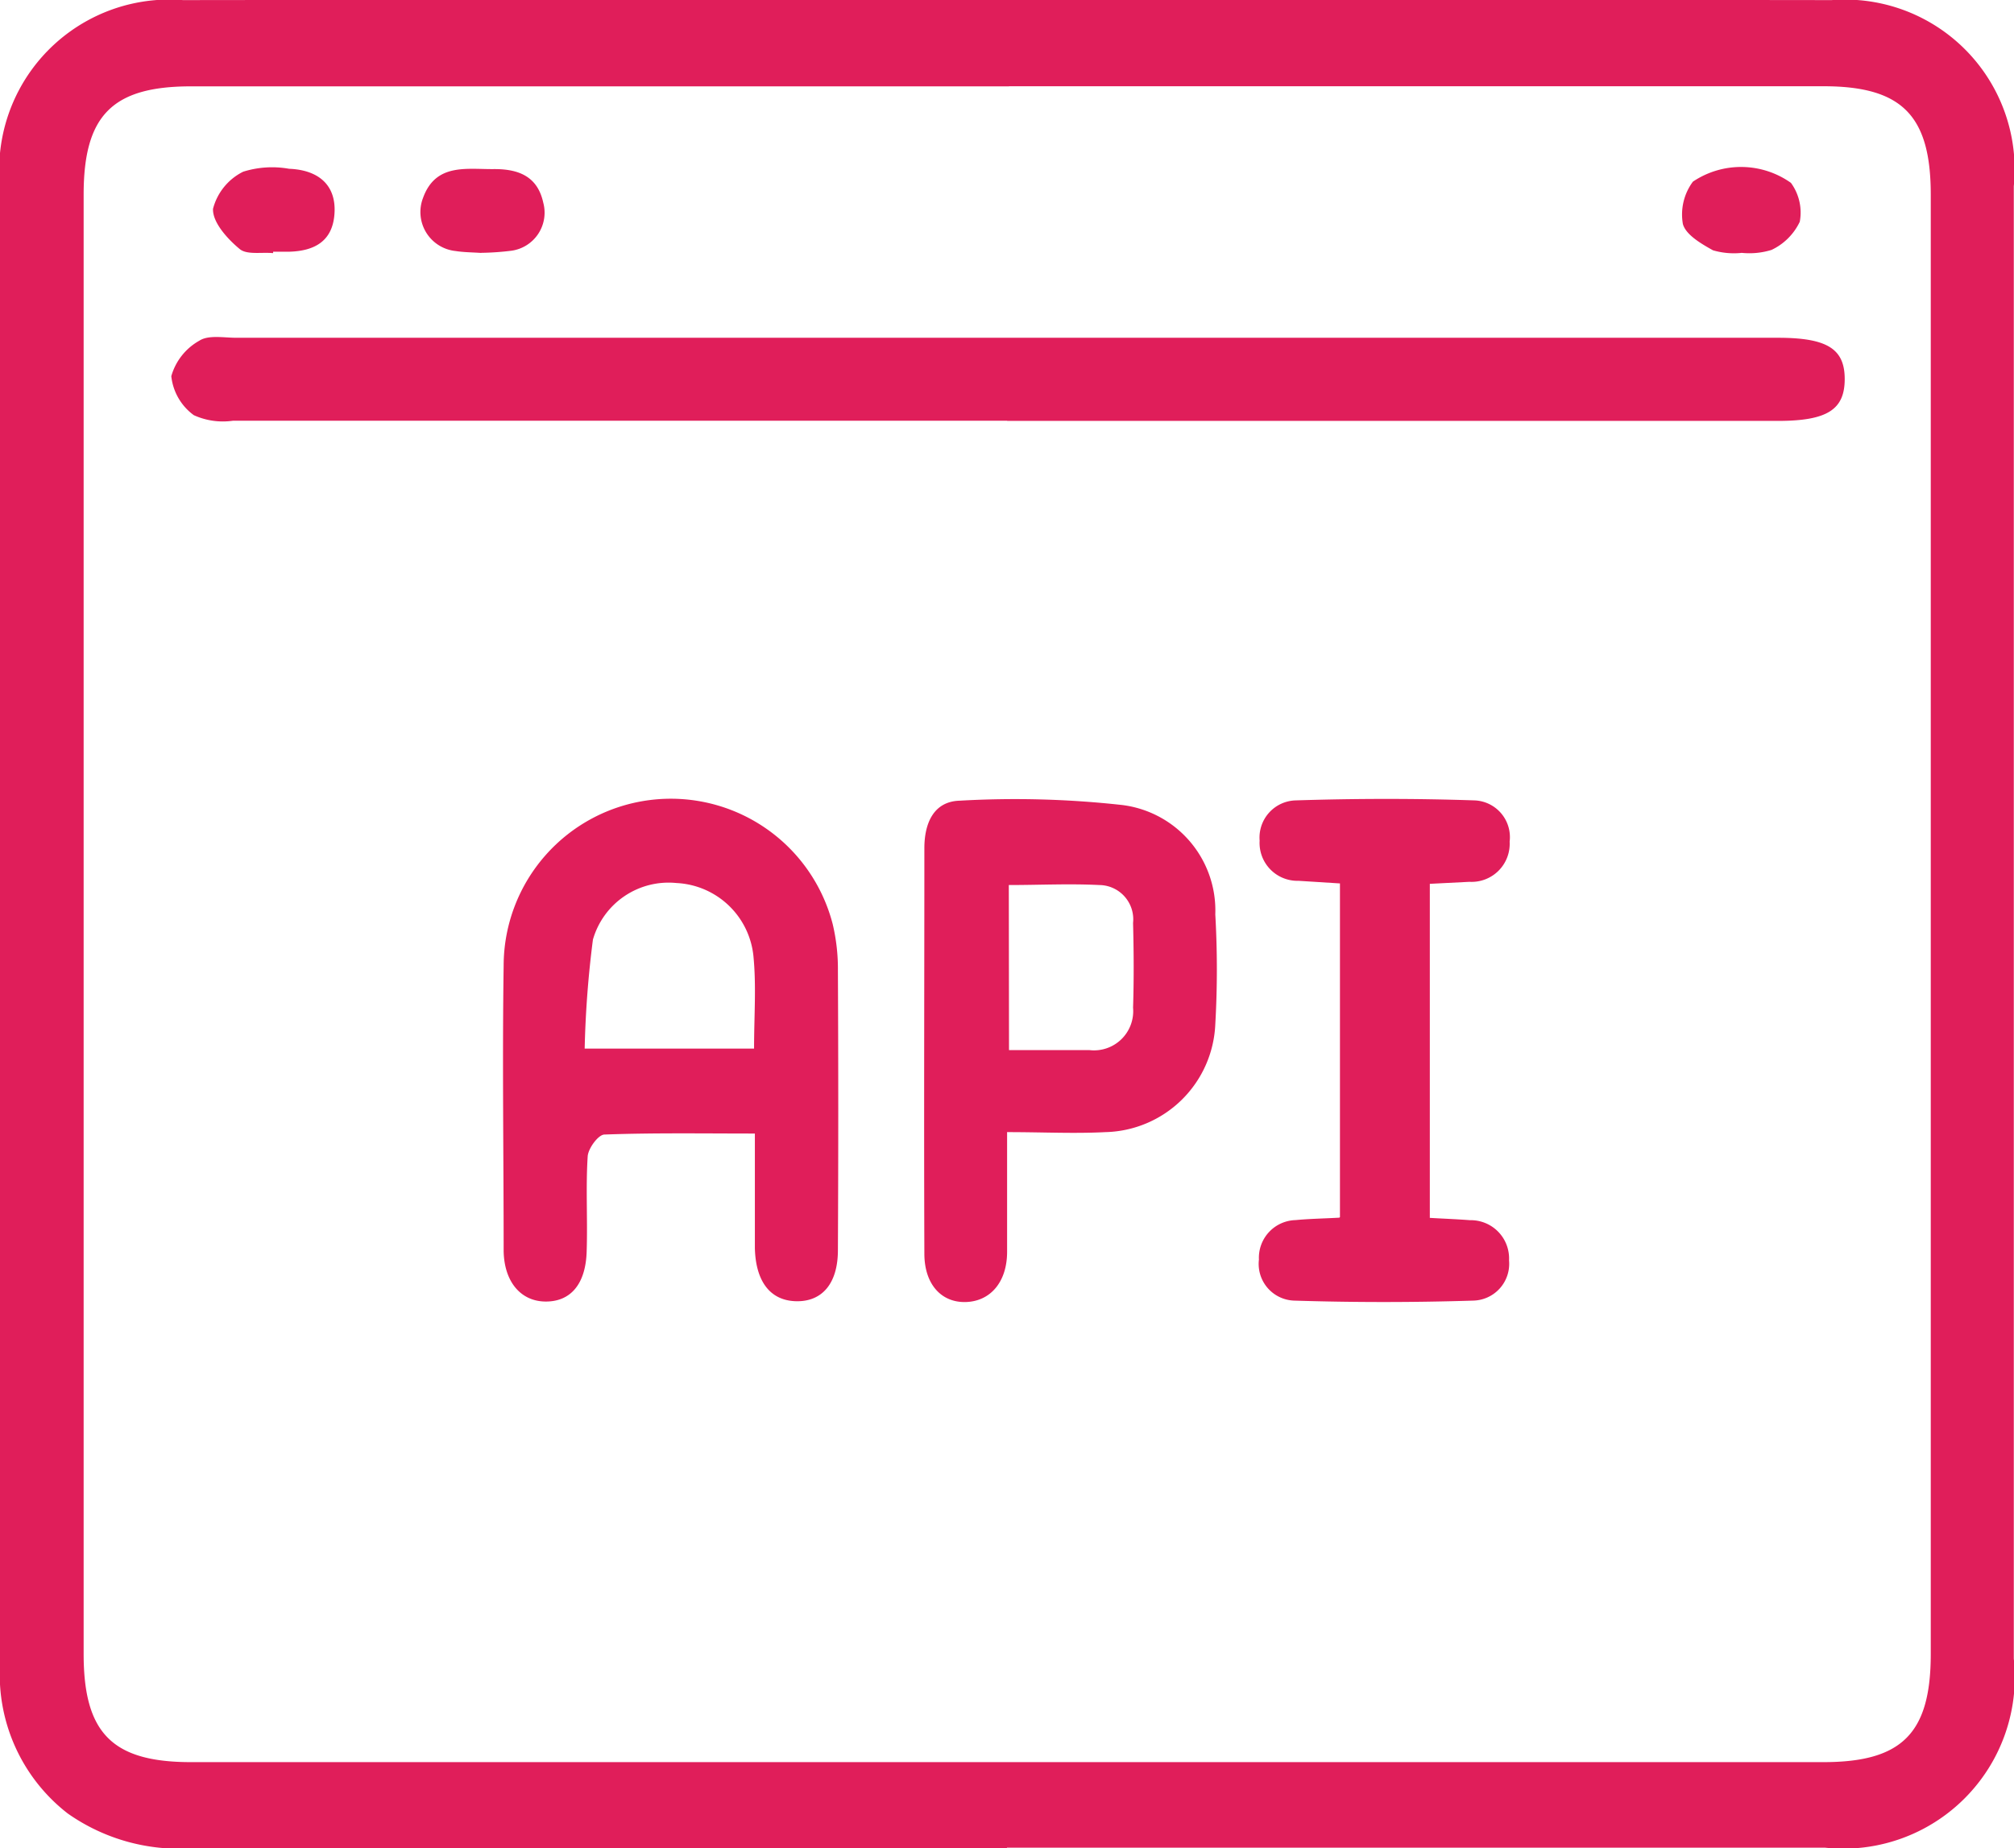
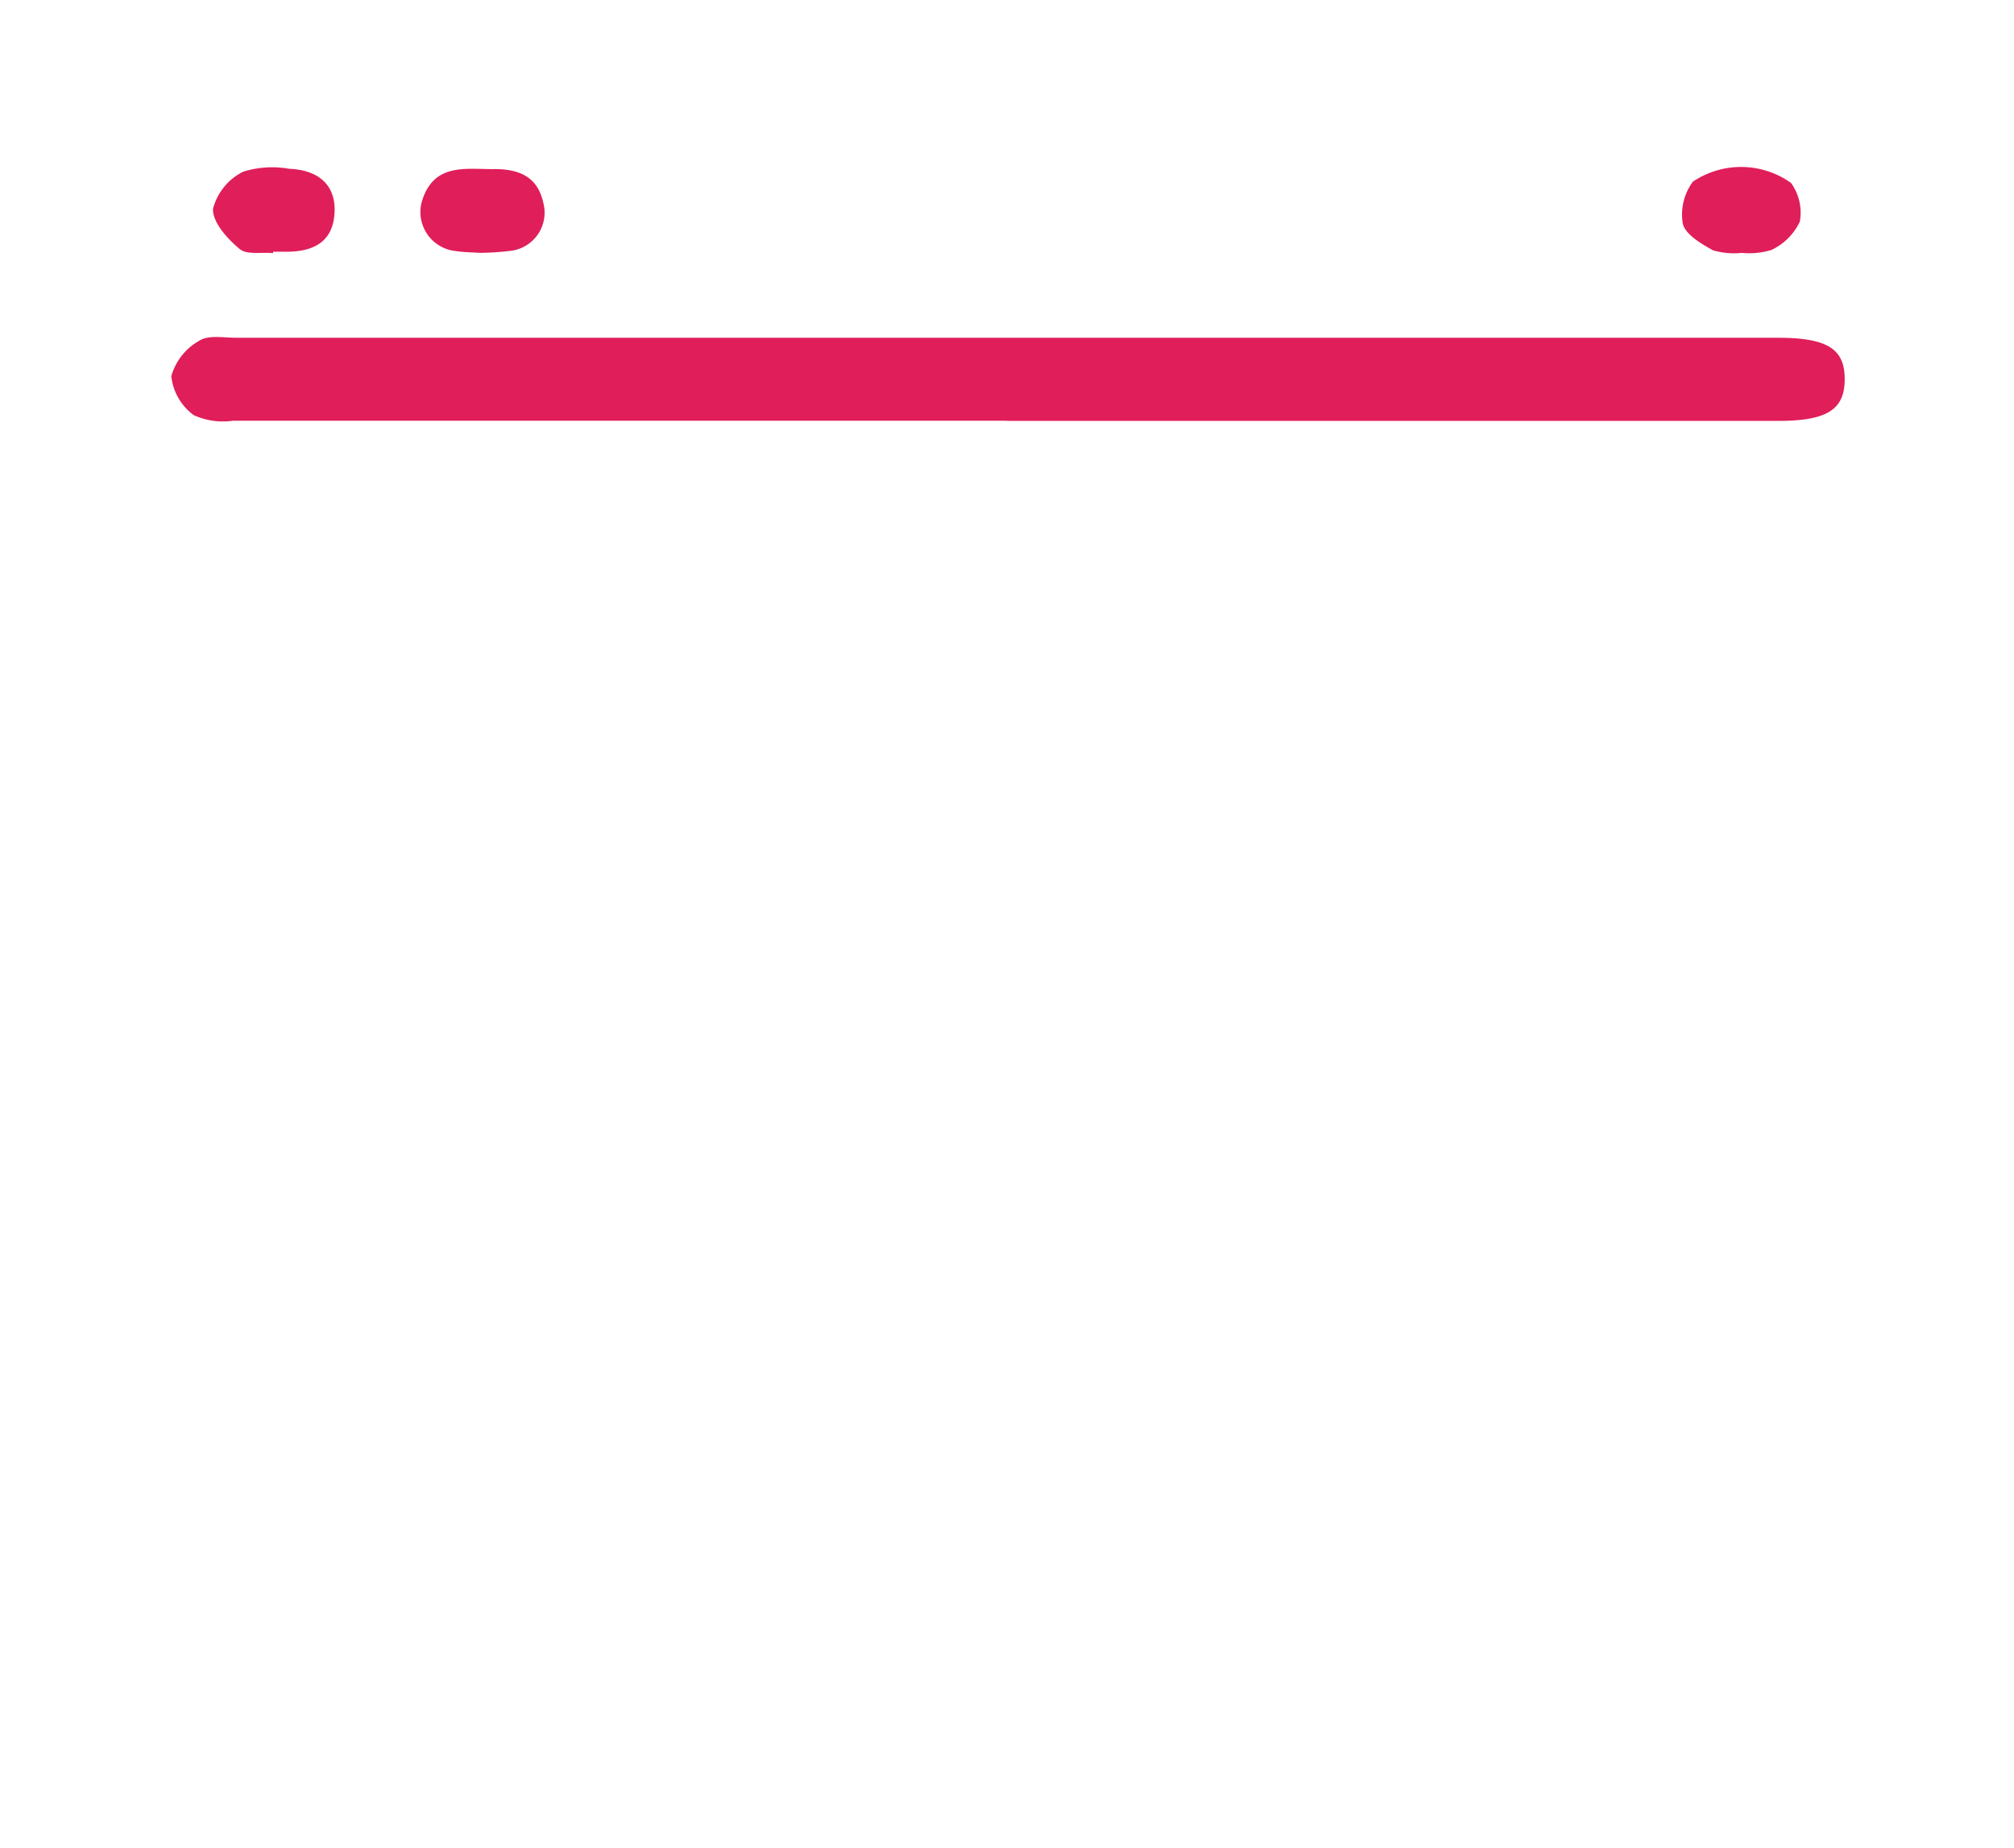
<svg xmlns="http://www.w3.org/2000/svg" id="Grupo_4333" data-name="Grupo 4333" width="20.034" height="18.386" viewBox="0 0 20.034 18.386">
  <defs>
    <clipPath id="clip-path">
      <rect id="Retângulo_1919" data-name="Retângulo 1919" width="20.034" height="18.386" fill="#e01e5a" />
    </clipPath>
  </defs>
  <g id="Grupo_4333-2" data-name="Grupo 4333" clip-path="url(#clip-path)">
-     <path id="Caminho_35132" data-name="Caminho 35132" d="M10.018,18.385q-4.053,0-8.106,0a1.925,1.925,0,0,1-1.238-.346A1.747,1.747,0,0,1,0,16.563Q0,11.2,0,5.828,0,3.84,0,1.853A1.693,1.693,0,0,1,1.82,0q8.2-.01,16.4,0a1.688,1.688,0,0,1,1.812,1.851q0,7.324,0,14.648a1.706,1.706,0,0,1-1.878,1.88q-4.069,0-8.138,0M10.035.858H1.9C1.118.858.832,1.146.832,1.935q0,7.258,0,14.517c0,.789.286,1.076,1.068,1.076H18.138c.783,0,1.068-.287,1.068-1.076q0-7.258,0-14.517c0-.788-.287-1.078-1.067-1.078h-8.1" transform="translate(0 0.001)" fill="#e01e5a" />
    <path id="Caminho_35133" data-name="Caminho 35133" d="M35.574,54.365q-3.849,0-7.7,0a.7.7,0,0,1-.391-.055.552.552,0,0,1-.224-.388.588.588,0,0,1,.279-.353c.091-.059.243-.029.368-.029H43.24c.491,0,.666.11.665.413s-.176.414-.666.414H35.574" transform="translate(-25.555 -50.18)" fill="#e01e5a" />
-     <path id="Caminho_35134" data-name="Caminho 35134" d="M82.454,130.194c-.525,0-1.012-.008-1.5.01-.061,0-.162.138-.167.217-.02.311,0,.625-.01.937-.007.335-.162.514-.42.507-.24-.007-.4-.2-.406-.5,0-.948-.014-1.9,0-2.844a1.663,1.663,0,0,1,3.273-.411,1.923,1.923,0,0,1,.052.463q.007,1.39,0,2.78c0,.336-.16.516-.418.509s-.4-.2-.408-.528c0-.364,0-.728,0-1.143m-.008-.842c0-.32.023-.621-.006-.917a.809.809,0,0,0-.766-.73.783.783,0,0,0-.831.563,10.206,10.206,0,0,0-.082,1.084Z" transform="translate(-74.941 -118.918)" fill="#e01e5a" />
-     <path id="Caminho_35135" data-name="Caminho 35135" d="M147.631,130.262c0,.441,0,.816,0,1.191,0,.3-.165.491-.407.5s-.415-.171-.416-.479c-.005-1.345,0-2.69,0-4.035,0-.25.093-.465.35-.473a9.664,9.664,0,0,1,1.618.043,1.057,1.057,0,0,1,.926,1.088,9.609,9.609,0,0,1,0,1.093,1.121,1.121,0,0,1-1.094,1.073c-.31.016-.621,0-.969,0m.011-.816h.8a.39.39,0,0,0,.434-.422c.009-.281.007-.562,0-.843a.341.341,0,0,0-.336-.377c-.3-.015-.594,0-.9,0Z" transform="translate(-137.613 -119.001)" fill="#e01e5a" />
-     <path id="Caminho_35136" data-name="Caminho 35136" d="M200.967,131.032v-3.32l-.412-.026a.377.377,0,0,1-.387-.4.37.37,0,0,1,.359-.4c.593-.019,1.187-.02,1.779,0a.366.366,0,0,1,.349.41.379.379,0,0,1-.4.4l-.394.02v3.323c.139.008.271.013.4.023a.381.381,0,0,1,.388.4.366.366,0,0,1-.358.4q-.889.028-1.78,0a.365.365,0,0,1-.35-.408.375.375,0,0,1,.365-.393c.133-.013.268-.015.434-.024" transform="translate(-187.638 -118.924)" fill="#e01e5a" />
    <path id="Caminho_35137" data-name="Caminho 35137" d="M67.422,27.663c-.09-.006-.173-.006-.255-.019a.39.39,0,0,1-.323-.528c.127-.351.438-.283.711-.287.238,0,.428.071.485.334a.382.382,0,0,1-.316.478,2.712,2.712,0,0,1-.3.021" transform="translate(-62.636 -25.147)" fill="#e01e5a" />
    <path id="Caminho_35138" data-name="Caminho 35138" d="M267.869,27.385a.744.744,0,0,1-.282-.026c-.117-.065-.272-.155-.3-.263a.548.548,0,0,1,.1-.42.858.858,0,0,1,.975.012.5.5,0,0,1,.088.387.589.589,0,0,1-.281.28.746.746,0,0,1-.3.029" transform="translate(-250.547 -24.869)" fill="#e01e5a" />
    <path id="Caminho_35139" data-name="Caminho 35139" d="M34.4,27.551c-.113-.011-.26.019-.331-.041-.121-.1-.271-.265-.265-.4a.573.573,0,0,1,.3-.369.962.962,0,0,1,.457-.029c.3.012.464.168.452.432-.013.289-.2.387-.456.393-.052,0-.1,0-.155,0v.009" transform="translate(-31.685 -25.033)" fill="#e01e5a" />
  </g>
</svg>